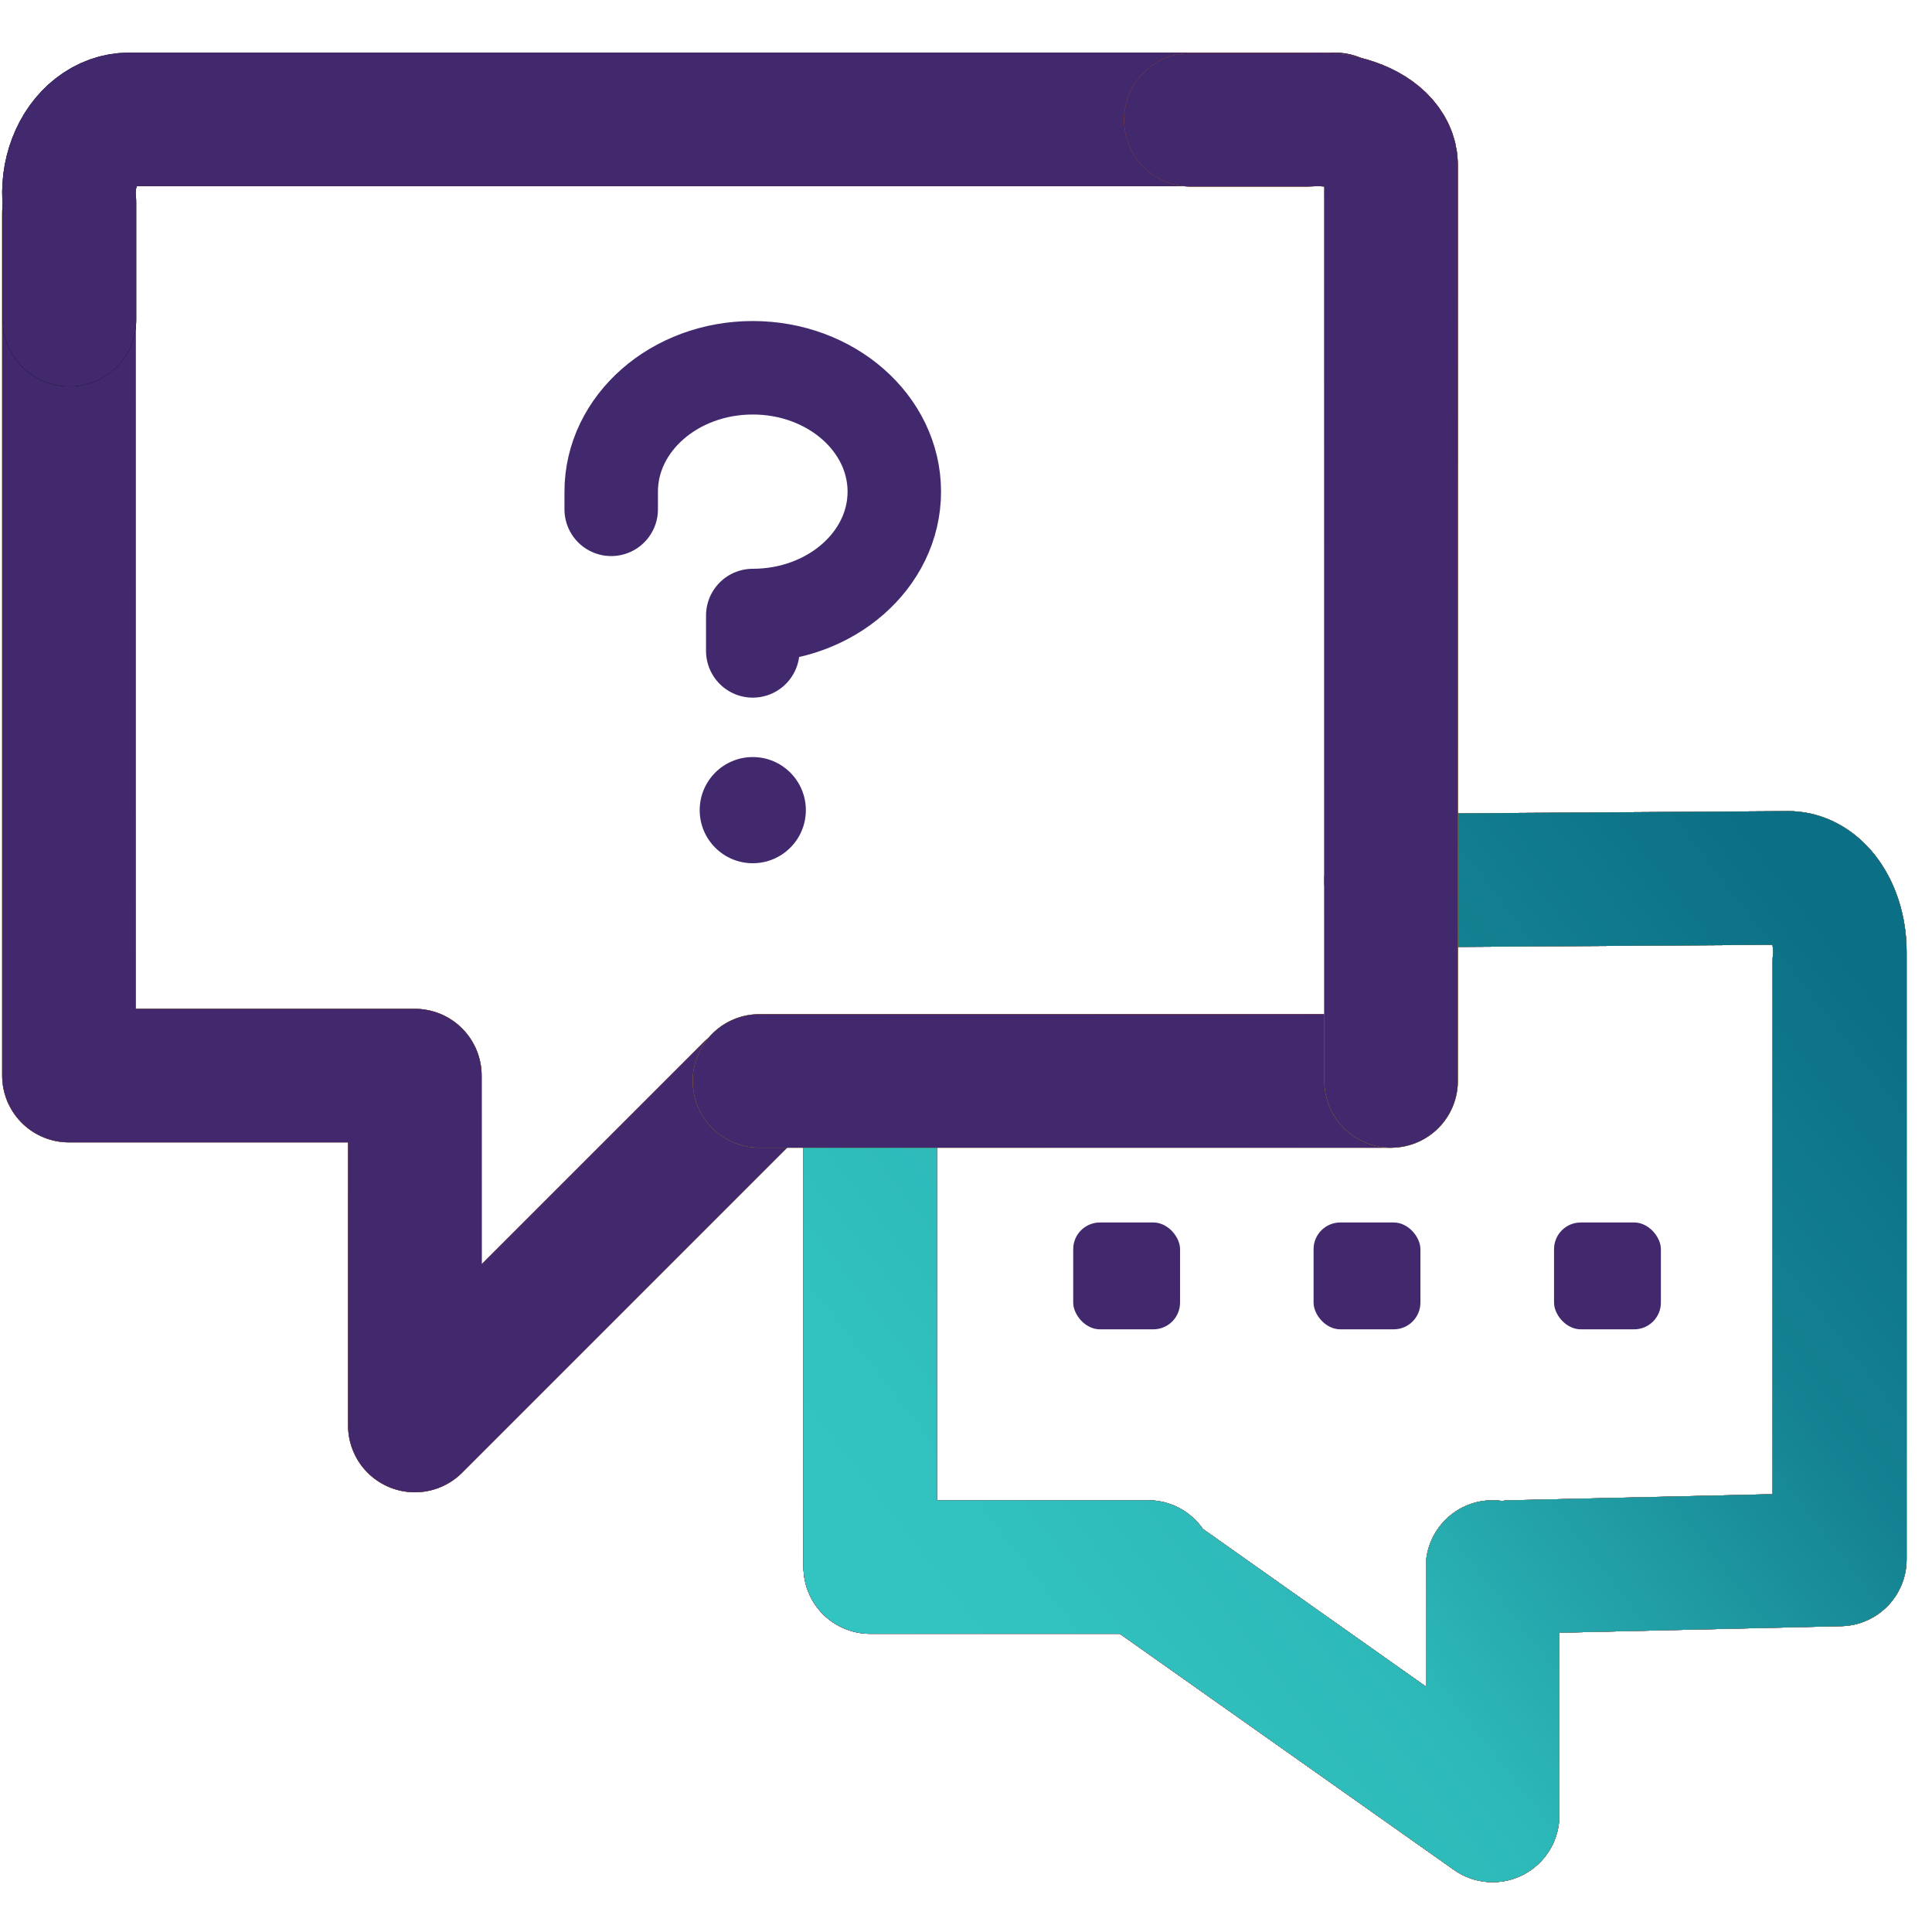
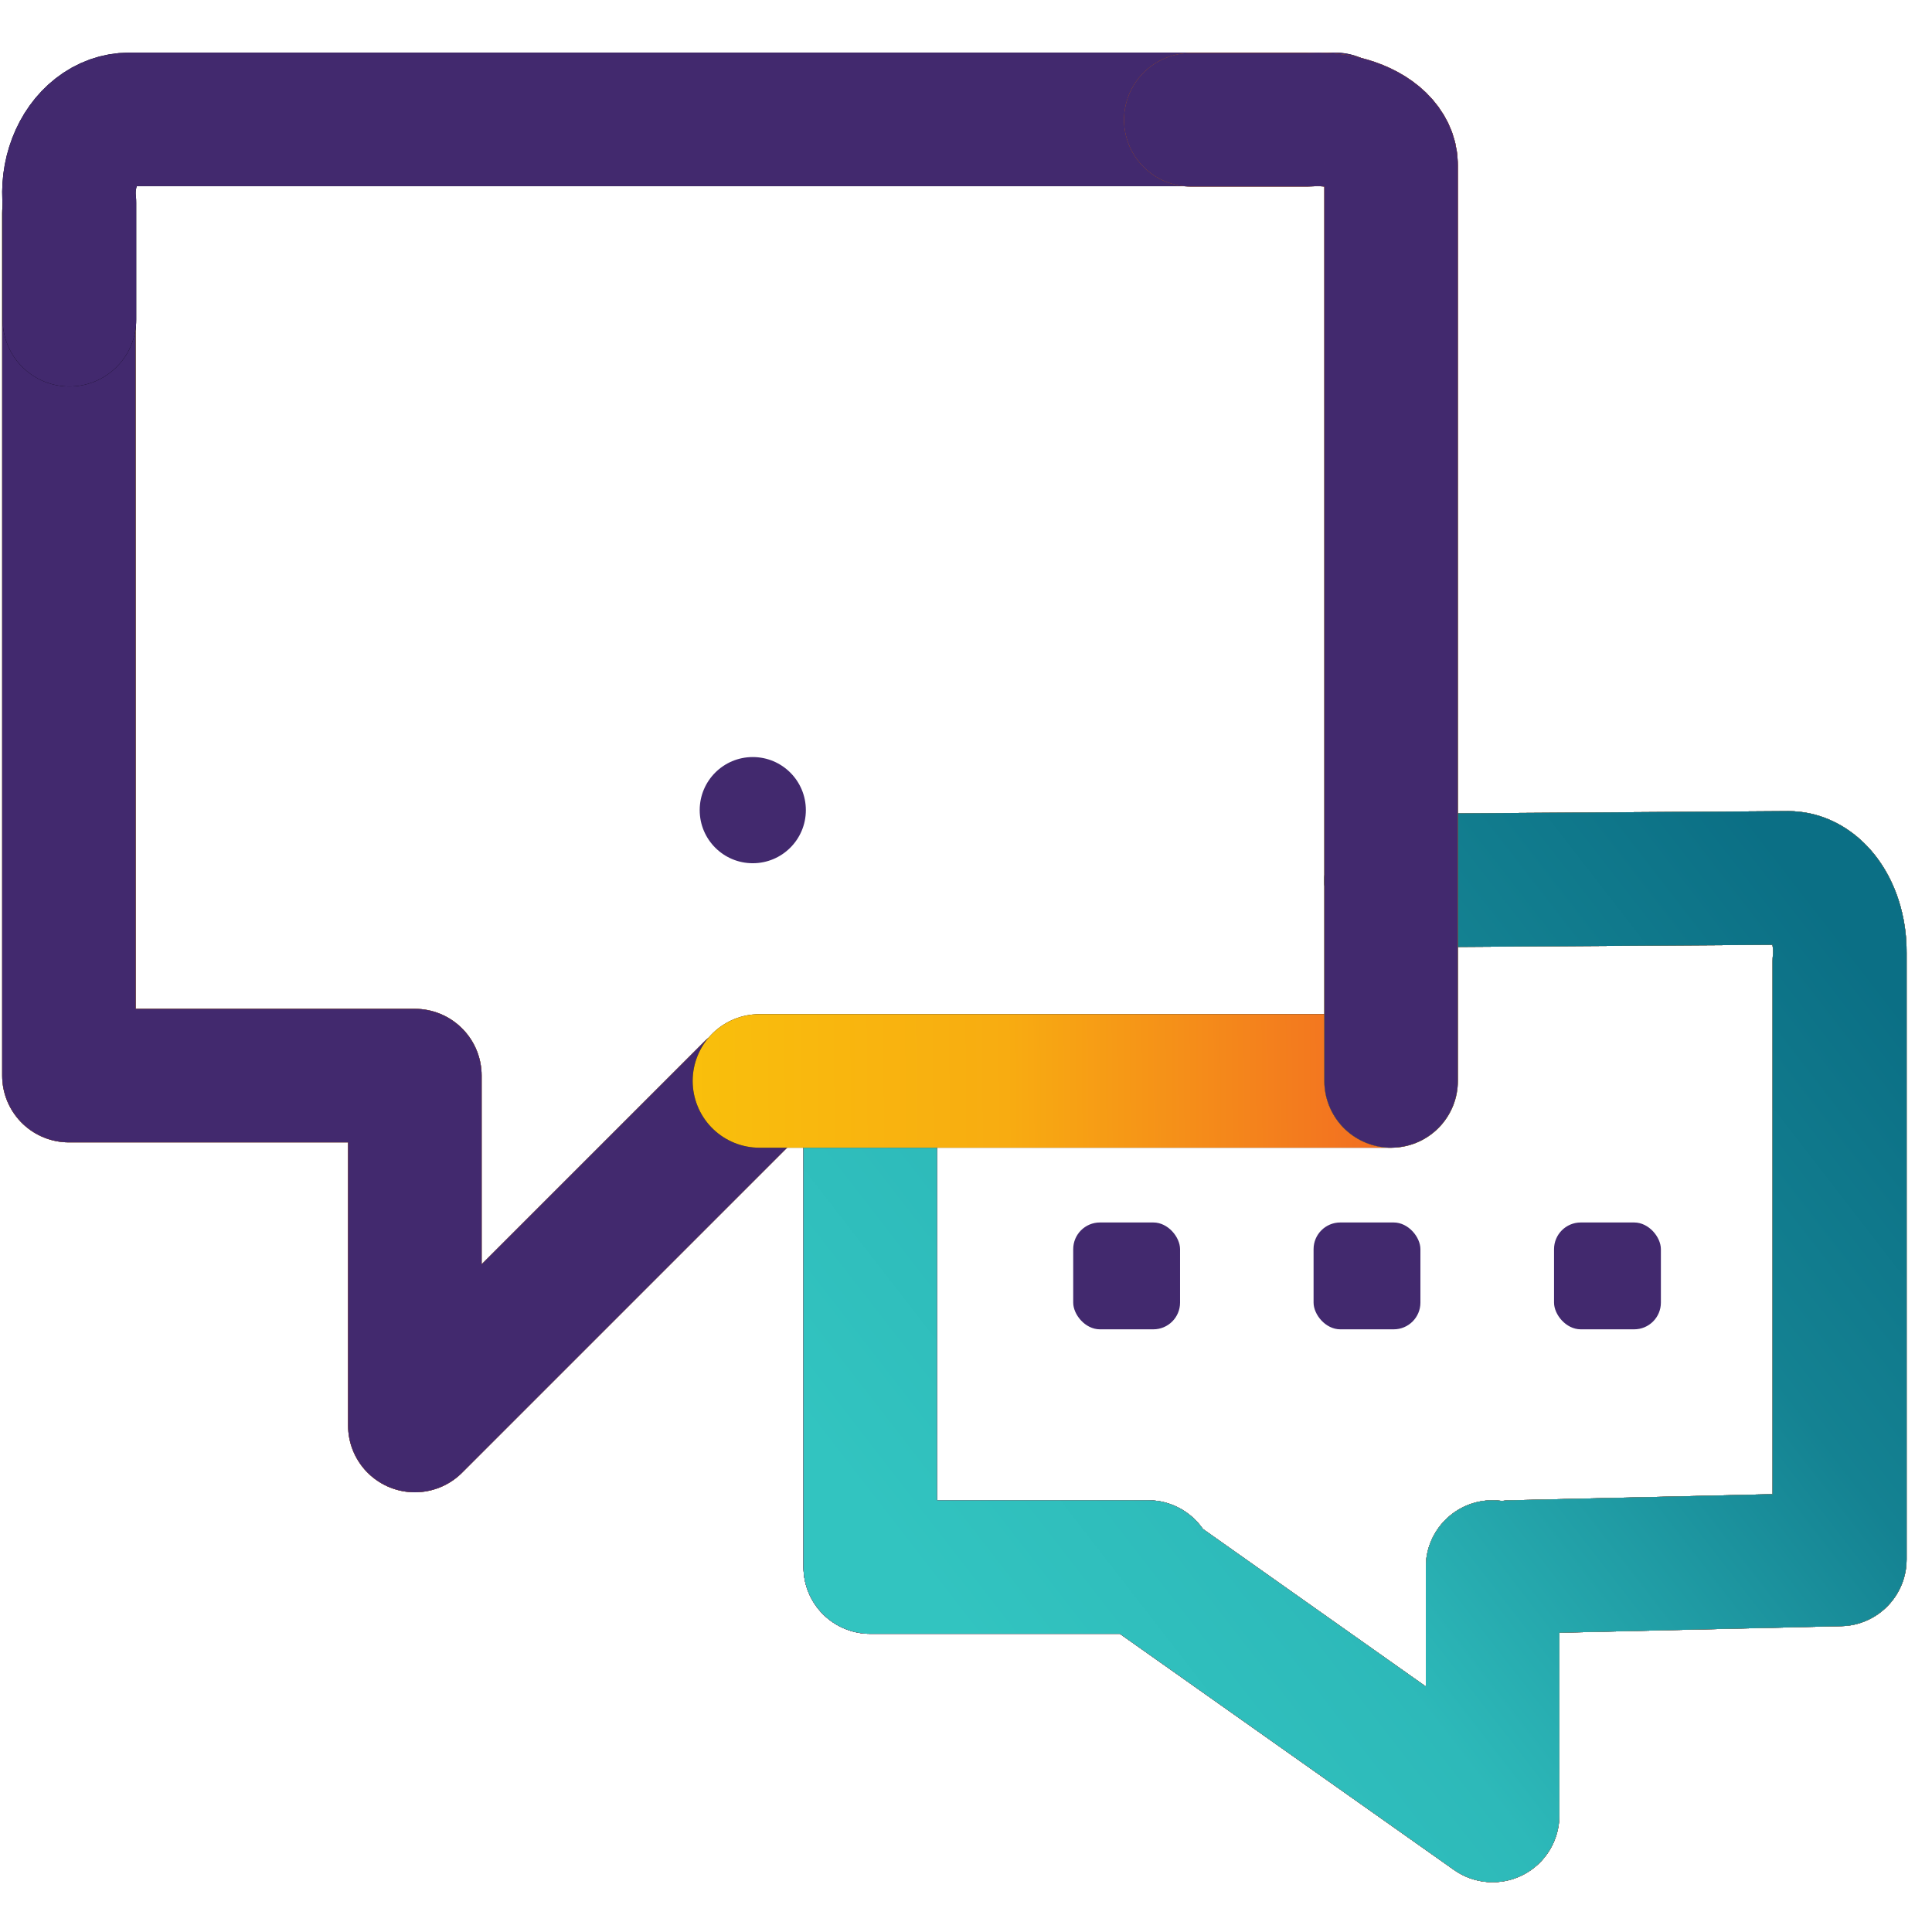
<svg xmlns="http://www.w3.org/2000/svg" width="73" height="73" viewBox="0 0 73 73" fill="none">
  <g clip-path="url(#clip0_2839_1071)">
    <path fill-rule="evenodd" clip-rule="evenodd" d="M52.579 35.796C51.186 35.806 50.049 34.684 50.039 33.29C50.03 31.897 51.152 30.76 52.545 30.75L67.557 30.649L67.579 30.649C68.667 30.652 69.616 31.103 70.321 31.748C71.013 32.38 71.471 33.188 71.735 34.003C71.946 34.652 72.046 35.337 72.04 36.017L72.04 36.053V58.922C72.04 60.292 70.946 61.412 69.576 61.444L58.92 61.692V68.596C58.92 69.539 58.395 70.403 57.557 70.836C56.72 71.27 55.711 71.2 54.941 70.656L42.314 61.733H32.882C32.213 61.733 31.572 61.467 31.098 60.994C30.625 60.521 30.359 59.879 30.359 59.21L30.359 41.246C30.359 39.853 31.489 38.723 32.882 38.723C34.276 38.723 35.406 39.853 35.406 41.246V56.687H43.378C44.237 56.687 44.995 57.116 45.451 57.771L53.874 63.723V59.21C53.874 57.817 55.004 56.687 56.397 56.687C56.517 56.687 56.635 56.695 56.751 56.712C56.847 56.698 56.945 56.69 57.045 56.688L66.977 56.457L66.977 36.322C66.977 36.244 66.981 36.166 66.988 36.088C67.001 35.949 66.993 35.815 66.971 35.7L52.579 35.796Z" fill="black" />
    <path fill-rule="evenodd" clip-rule="evenodd" d="M52.579 35.796C51.186 35.806 50.049 34.684 50.039 33.29C50.03 31.897 51.152 30.76 52.545 30.75L67.557 30.649L67.579 30.649C68.667 30.652 69.616 31.103 70.321 31.748C71.013 32.38 71.471 33.188 71.735 34.003C71.946 34.652 72.046 35.337 72.04 36.017L72.04 36.053V58.922C72.04 60.292 70.946 61.412 69.576 61.444L58.92 61.692V68.596C58.92 69.539 58.395 70.403 57.557 70.836C56.72 71.27 55.711 71.2 54.941 70.656L42.314 61.733H32.882C32.213 61.733 31.572 61.467 31.098 60.994C30.625 60.521 30.359 59.879 30.359 59.21L30.359 41.246C30.359 39.853 31.489 38.723 32.882 38.723C34.276 38.723 35.406 39.853 35.406 41.246V56.687H43.378C44.237 56.687 44.995 57.116 45.451 57.771L53.874 63.723V59.21C53.874 57.817 55.004 56.687 56.397 56.687C56.517 56.687 56.635 56.695 56.751 56.712C56.847 56.698 56.945 56.69 57.045 56.688L66.977 56.457L66.977 36.322C66.977 36.244 66.981 36.166 66.988 36.088C67.001 35.949 66.993 35.815 66.971 35.7L52.579 35.796Z" fill="url(#paint0_linear_2839_1071)" fill-opacity="0.2" />
    <path fill-rule="evenodd" clip-rule="evenodd" d="M52.579 35.796C51.186 35.806 50.049 34.684 50.039 33.29C50.03 31.897 51.152 30.76 52.545 30.75L67.557 30.649L67.579 30.649C68.667 30.652 69.616 31.103 70.321 31.748C71.013 32.38 71.471 33.188 71.735 34.003C71.946 34.652 72.046 35.337 72.04 36.017L72.04 36.053V58.922C72.04 60.292 70.946 61.412 69.576 61.444L58.92 61.692V68.596C58.92 69.539 58.395 70.403 57.557 70.836C56.72 71.27 55.711 71.2 54.941 70.656L42.314 61.733H32.882C32.213 61.733 31.572 61.467 31.098 60.994C30.625 60.521 30.359 59.879 30.359 59.21L30.359 41.246C30.359 39.853 31.489 38.723 32.882 38.723C34.276 38.723 35.406 39.853 35.406 41.246V56.687H43.378C44.237 56.687 44.995 57.116 45.451 57.771L53.874 63.723V59.21C53.874 57.817 55.004 56.687 56.397 56.687C56.517 56.687 56.635 56.695 56.751 56.712C56.847 56.698 56.945 56.69 57.045 56.688L66.977 56.457L66.977 36.322C66.977 36.244 66.981 36.166 66.988 36.088C67.001 35.949 66.993 35.815 66.971 35.7L52.579 35.796Z" fill="url(#paint1_linear_2839_1071)" />
    <path fill-rule="evenodd" clip-rule="evenodd" d="M52.579 35.796C51.186 35.806 50.049 34.684 50.039 33.29C50.03 31.897 51.152 30.76 52.545 30.75L67.557 30.649L67.579 30.649C68.667 30.652 69.616 31.103 70.321 31.748C71.013 32.38 71.471 33.188 71.735 34.003C71.946 34.652 72.046 35.337 72.04 36.017L72.04 36.053V58.922C72.04 60.292 70.946 61.412 69.576 61.444L58.92 61.692V68.596C58.92 69.539 58.395 70.403 57.557 70.836C56.72 71.27 55.711 71.2 54.941 70.656L42.314 61.733H32.882C32.213 61.733 31.572 61.467 31.098 60.994C30.625 60.521 30.359 59.879 30.359 59.21L30.359 41.246C30.359 39.853 31.489 38.723 32.882 38.723C34.276 38.723 35.406 39.853 35.406 41.246V56.687H43.378C44.237 56.687 44.995 57.116 45.451 57.771L53.874 63.723V59.21C53.874 57.817 55.004 56.687 56.397 56.687C56.517 56.687 56.635 56.695 56.751 56.712C56.847 56.698 56.945 56.69 57.045 56.688L66.977 56.457L66.977 36.322C66.977 36.244 66.981 36.166 66.988 36.088C67.001 35.949 66.993 35.815 66.971 35.7L52.579 35.796Z" fill="#42296E" />
    <path fill-rule="evenodd" clip-rule="evenodd" d="M52.579 35.796C51.186 35.806 50.049 34.684 50.039 33.29C50.03 31.897 51.152 30.76 52.545 30.75L67.557 30.649L67.579 30.649C68.667 30.652 69.616 31.103 70.321 31.748C71.013 32.38 71.471 33.188 71.735 34.003C71.946 34.652 72.046 35.337 72.04 36.017L72.04 36.053V58.922C72.04 60.292 70.946 61.412 69.576 61.444L58.92 61.692V68.596C58.92 69.539 58.395 70.403 57.557 70.836C56.72 71.27 55.711 71.2 54.941 70.656L42.314 61.733H32.882C32.213 61.733 31.572 61.467 31.098 60.994C30.625 60.521 30.359 59.879 30.359 59.21L30.359 41.246C30.359 39.853 31.489 38.723 32.882 38.723C34.276 38.723 35.406 39.853 35.406 41.246V56.687H43.378C44.237 56.687 44.995 57.116 45.451 57.771L53.874 63.723V59.21C53.874 57.817 55.004 56.687 56.397 56.687C56.517 56.687 56.635 56.695 56.751 56.712C56.847 56.698 56.945 56.69 57.045 56.688L66.977 56.457L66.977 36.322C66.977 36.244 66.981 36.166 66.988 36.088C67.001 35.949 66.993 35.815 66.971 35.7L52.579 35.796Z" fill="url(#paint2_linear_2839_1071)" />
    <path fill-rule="evenodd" clip-rule="evenodd" d="M52.579 35.796C51.186 35.806 50.049 34.684 50.039 33.29C50.03 31.897 51.152 30.76 52.545 30.75L67.557 30.649L67.579 30.649C68.667 30.652 69.616 31.103 70.321 31.748C71.013 32.38 71.471 33.188 71.735 34.003C71.946 34.652 72.046 35.337 72.04 36.017L72.04 36.053V58.922C72.04 60.292 70.946 61.412 69.576 61.444L58.92 61.692V68.596C58.92 69.539 58.395 70.403 57.557 70.836C56.72 71.27 55.711 71.2 54.941 70.656L42.314 61.733H32.882C32.213 61.733 31.572 61.467 31.098 60.994C30.625 60.521 30.359 59.879 30.359 59.21L30.359 41.246C30.359 39.853 31.489 38.723 32.882 38.723C34.276 38.723 35.406 39.853 35.406 41.246V56.687H43.378C44.237 56.687 44.995 57.116 45.451 57.771L53.874 63.723V59.21C53.874 57.817 55.004 56.687 56.397 56.687C56.517 56.687 56.635 56.695 56.751 56.712C56.847 56.698 56.945 56.69 57.045 56.688L66.977 56.457L66.977 36.322C66.977 36.244 66.981 36.166 66.988 36.088C67.001 35.949 66.993 35.815 66.971 35.7L52.579 35.796Z" fill="url(#paint3_linear_2839_1071)" />
    <path fill-rule="evenodd" clip-rule="evenodd" d="M52.579 35.796C51.186 35.806 50.049 34.684 50.039 33.29C50.03 31.897 51.152 30.76 52.545 30.75L67.557 30.649L67.579 30.649C68.667 30.652 69.616 31.103 70.321 31.748C71.013 32.38 71.471 33.188 71.735 34.003C71.946 34.652 72.046 35.337 72.04 36.017L72.04 36.053V58.922C72.04 60.292 70.946 61.412 69.576 61.444L58.92 61.692V68.596C58.92 69.539 58.395 70.403 57.557 70.836C56.72 71.27 55.711 71.2 54.941 70.656L42.314 61.733H32.882C32.213 61.733 31.572 61.467 31.098 60.994C30.625 60.521 30.359 59.879 30.359 59.21L30.359 41.246C30.359 39.853 31.489 38.723 32.882 38.723C34.276 38.723 35.406 39.853 35.406 41.246V56.687H43.378C44.237 56.687 44.995 57.116 45.451 57.771L53.874 63.723V59.21C53.874 57.817 55.004 56.687 56.397 56.687C56.517 56.687 56.635 56.695 56.751 56.712C56.847 56.698 56.945 56.69 57.045 56.688L66.977 56.457L66.977 36.322C66.977 36.244 66.981 36.166 66.988 36.088C67.001 35.949 66.993 35.815 66.971 35.7L52.579 35.796Z" fill="url(#paint4_linear_2839_1071)" />
    <path d="M2.605 8.06V40.641H15.675V53.862L28.391 41.146" stroke="black" stroke-width="5.046" stroke-linecap="round" stroke-linejoin="round" />
    <path d="M2.605 8.06V40.641H15.675V53.862L28.391 41.146" stroke="url(#paint5_linear_2839_1071)" stroke-opacity="0.2" stroke-width="5.046" stroke-linecap="round" stroke-linejoin="round" />
    <path d="M2.605 8.06V40.641H15.675V53.862L28.391 41.146" stroke="url(#paint6_linear_2839_1071)" stroke-width="5.046" stroke-linecap="round" stroke-linejoin="round" />
    <path d="M2.605 8.06V40.641H15.675V53.862L28.391 41.146" stroke="#42296E" stroke-width="5.046" stroke-linecap="round" stroke-linejoin="round" />
    <path d="M52.496 40.843L28.695 40.843" stroke="black" stroke-width="5.046" stroke-linecap="round" stroke-linejoin="round" />
    <path d="M52.496 40.843L28.695 40.843" stroke="url(#paint7_linear_2839_1071)" stroke-opacity="0.2" stroke-width="5.046" stroke-linecap="round" stroke-linejoin="round" />
    <path d="M52.496 40.843L28.695 40.843" stroke="url(#paint8_linear_2839_1071)" stroke-width="5.046" stroke-linecap="round" stroke-linejoin="round" />
-     <path d="M52.496 40.843L28.695 40.843" stroke="#42296E" stroke-width="5.046" stroke-linecap="round" stroke-linejoin="round" />
    <path d="M50.441 4.511L4.879 4.511C4.446 4.512 4.021 4.663 3.656 4.949C3.291 5.234 2.999 5.641 2.817 6.121C2.634 6.601 2.567 7.135 2.624 7.66L2.624 12.08" stroke="black" stroke-width="5.046" stroke-linecap="round" stroke-linejoin="round" />
-     <path d="M50.441 4.511L4.879 4.511C4.446 4.512 4.021 4.663 3.656 4.949C3.291 5.234 2.999 5.641 2.817 6.121C2.634 6.601 2.567 7.135 2.624 7.66L2.624 12.08" stroke="url(#paint9_linear_2839_1071)" stroke-opacity="0.2" stroke-width="5.046" stroke-linecap="round" stroke-linejoin="round" />
    <path d="M50.441 4.511L4.879 4.511C4.446 4.512 4.021 4.663 3.656 4.949C3.291 5.234 2.999 5.641 2.817 6.121C2.634 6.601 2.567 7.135 2.624 7.66L2.624 12.08" stroke="#42296E" stroke-width="5.046" stroke-linecap="round" stroke-linejoin="round" />
    <path d="M52.562 40.843L52.562 6.239C52.562 5.909 52.41 5.587 52.125 5.309C51.839 5.032 51.433 4.811 50.952 4.672C50.472 4.533 49.938 4.483 49.413 4.526L44.993 4.526" stroke="black" stroke-width="5.046" stroke-linecap="round" stroke-linejoin="round" />
-     <path d="M52.562 40.843L52.562 6.239C52.562 5.909 52.41 5.587 52.125 5.309C51.839 5.032 51.433 4.811 50.952 4.672C50.472 4.533 49.938 4.483 49.413 4.526L44.993 4.526" stroke="url(#paint10_linear_2839_1071)" stroke-opacity="0.2" stroke-width="5.046" stroke-linecap="round" stroke-linejoin="round" />
    <path d="M52.562 40.843L52.562 6.239C52.562 5.909 52.41 5.587 52.125 5.309C51.839 5.032 51.433 4.811 50.952 4.672C50.472 4.533 49.938 4.483 49.413 4.526L44.993 4.526" stroke="url(#paint11_linear_2839_1071)" stroke-width="5.046" stroke-linecap="round" stroke-linejoin="round" />
    <path d="M52.562 40.843L52.562 6.239C52.562 5.909 52.41 5.587 52.125 5.309C51.839 5.032 51.433 4.811 50.952 4.672C50.472 4.533 49.938 4.483 49.413 4.526L44.993 4.526" stroke="#42296E" stroke-width="5.046" stroke-linecap="round" stroke-linejoin="round" />
    <path d="M28.443 32.617C29.551 32.617 30.449 31.719 30.449 30.611C30.449 29.503 29.551 28.605 28.443 28.605C27.335 28.605 26.438 29.503 26.438 30.611C26.438 31.719 27.335 32.617 28.443 32.617Z" fill="#42296E" />
-     <path d="M28.443 24.594V23.257C31.396 23.257 33.791 21.161 33.791 18.577C33.791 15.993 31.396 13.896 28.443 13.896C25.489 13.896 23.094 15.993 23.094 18.577V19.245" stroke="#42296E" stroke-width="3.532" stroke-linecap="round" stroke-linejoin="round" />
    <rect x="40.551" y="46.191" width="4.037" height="4.037" rx="1.009" fill="#42296E" />
    <rect x="49.633" y="46.191" width="4.037" height="4.037" rx="1.009" fill="#42296E" />
    <rect x="58.719" y="46.191" width="4.037" height="4.037" rx="1.009" fill="#42296E" />
  </g>
  <defs>
    <linearGradient id="paint0_linear_2839_1071" x1="127.48" y1="-81.344" x2="127.48" y2="72.092" gradientUnits="userSpaceOnUse">
      <stop stop-opacity="0" />
      <stop offset="1" />
    </linearGradient>
    <linearGradient id="paint1_linear_2839_1071" x1="32.419" y1="68.171" x2="30.89" y2="-78.306" gradientUnits="userSpaceOnUse">
      <stop stop-color="#F27021" />
      <stop offset="0.358" stop-color="#F8AC11" />
      <stop offset="0.964" stop-color="#FBD107" />
    </linearGradient>
    <linearGradient id="paint2_linear_2839_1071" x1="30.359" y1="28.264" x2="24.104" y2="68.926" gradientUnits="userSpaceOnUse">
      <stop offset="0.524" stop-color="#00BDE8" />
      <stop offset="1" stop-color="#2E3191" />
    </linearGradient>
    <linearGradient id="paint3_linear_2839_1071" x1="62.439" y1="73.454" x2="18.451" y2="71.15" gradientUnits="userSpaceOnUse">
      <stop offset="0.18" stop-color="#F27021" />
      <stop offset="0.607" stop-color="#E61E27" />
      <stop offset="1" stop-color="#922C5E" />
    </linearGradient>
    <linearGradient id="paint4_linear_2839_1071" x1="33.286" y1="57.747" x2="72.04" y2="27.723" gradientUnits="userSpaceOnUse">
      <stop stop-color="#32C4C0" />
      <stop offset="0.245" stop-color="#2DB9B9" />
      <stop offset="0.461" stop-color="#1F9AA3" />
      <stop offset="0.617" stop-color="#148292" />
      <stop offset="0.867" stop-color="#0B6F85" />
    </linearGradient>
    <linearGradient id="paint5_linear_2839_1071" x1="36.181" y1="6.181" x2="36.181" y2="47.504" gradientUnits="userSpaceOnUse">
      <stop stop-opacity="0" />
      <stop offset="1" />
    </linearGradient>
    <linearGradient id="paint6_linear_2839_1071" x1="3.318" y1="46.448" x2="2.997" y2="6.998" gradientUnits="userSpaceOnUse">
      <stop stop-color="#F27021" />
      <stop offset="0.358" stop-color="#F8AC11" />
      <stop offset="0.964" stop-color="#FBD107" />
    </linearGradient>
    <linearGradient id="paint7_linear_2839_1071" x1="12.871" y1="7.45" x2="52.664" y2="7.45" gradientUnits="userSpaceOnUse">
      <stop stop-opacity="0" />
      <stop offset="1" />
    </linearGradient>
    <linearGradient id="paint8_linear_2839_1071" x1="51.647" y1="40.134" x2="13.657" y2="40.434" gradientUnits="userSpaceOnUse">
      <stop stop-color="#F27021" />
      <stop offset="0.358" stop-color="#F8AC11" />
      <stop offset="0.964" stop-color="#FBD107" />
    </linearGradient>
    <linearGradient id="paint9_linear_2839_1071" x1="52.719" y1="37.903" x2="2.605" y2="37.903" gradientUnits="userSpaceOnUse">
      <stop stop-opacity="0" />
      <stop offset="1" />
    </linearGradient>
    <linearGradient id="paint10_linear_2839_1071" x1="19.17" y1="42.573" x2="19.17" y2="4.511" gradientUnits="userSpaceOnUse">
      <stop stop-opacity="0" />
      <stop offset="1" />
    </linearGradient>
    <linearGradient id="paint11_linear_2839_1071" x1="51.854" y1="5.484" x2="52.128" y2="41.821" gradientUnits="userSpaceOnUse">
      <stop stop-color="#F27021" />
      <stop offset="0.358" stop-color="#F8AC11" />
      <stop offset="0.964" stop-color="#FBD107" />
    </linearGradient>
    <clipPath id="clip0_2839_1071">
      <rect width="72" height="72" fill="white" transform="translate(0.039 0.83)" />
    </clipPath>
  </defs>
</svg>